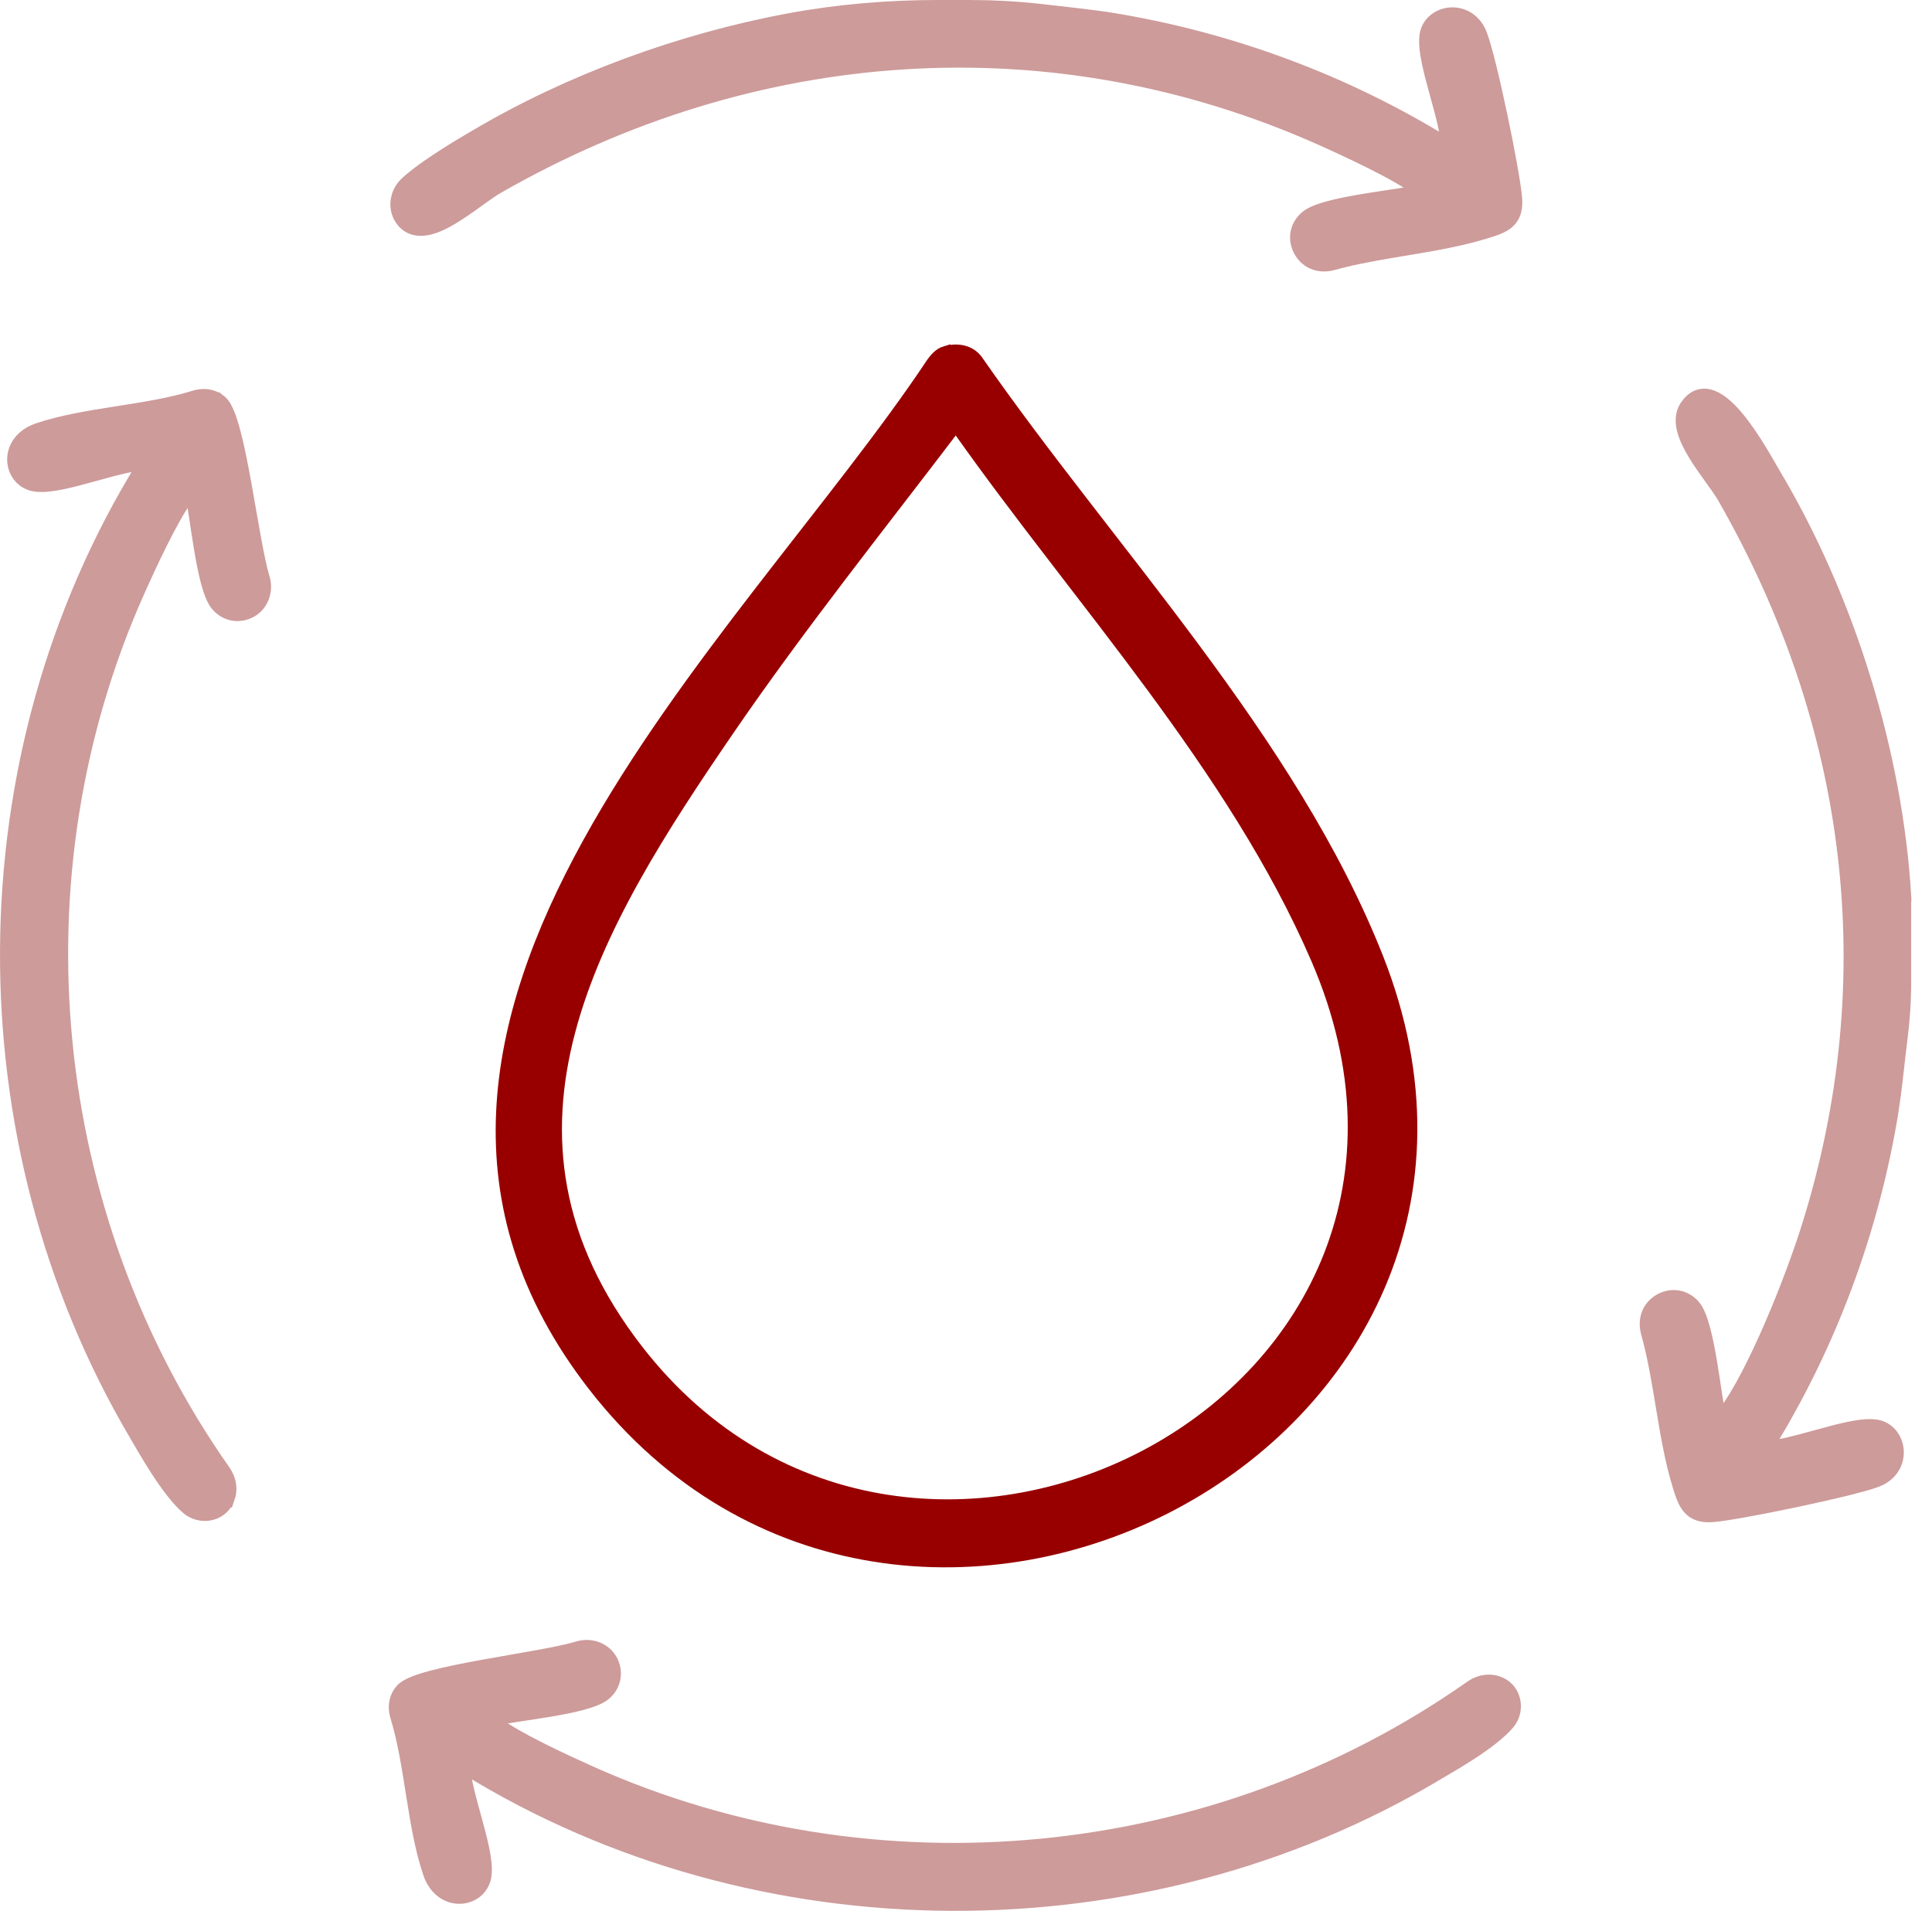
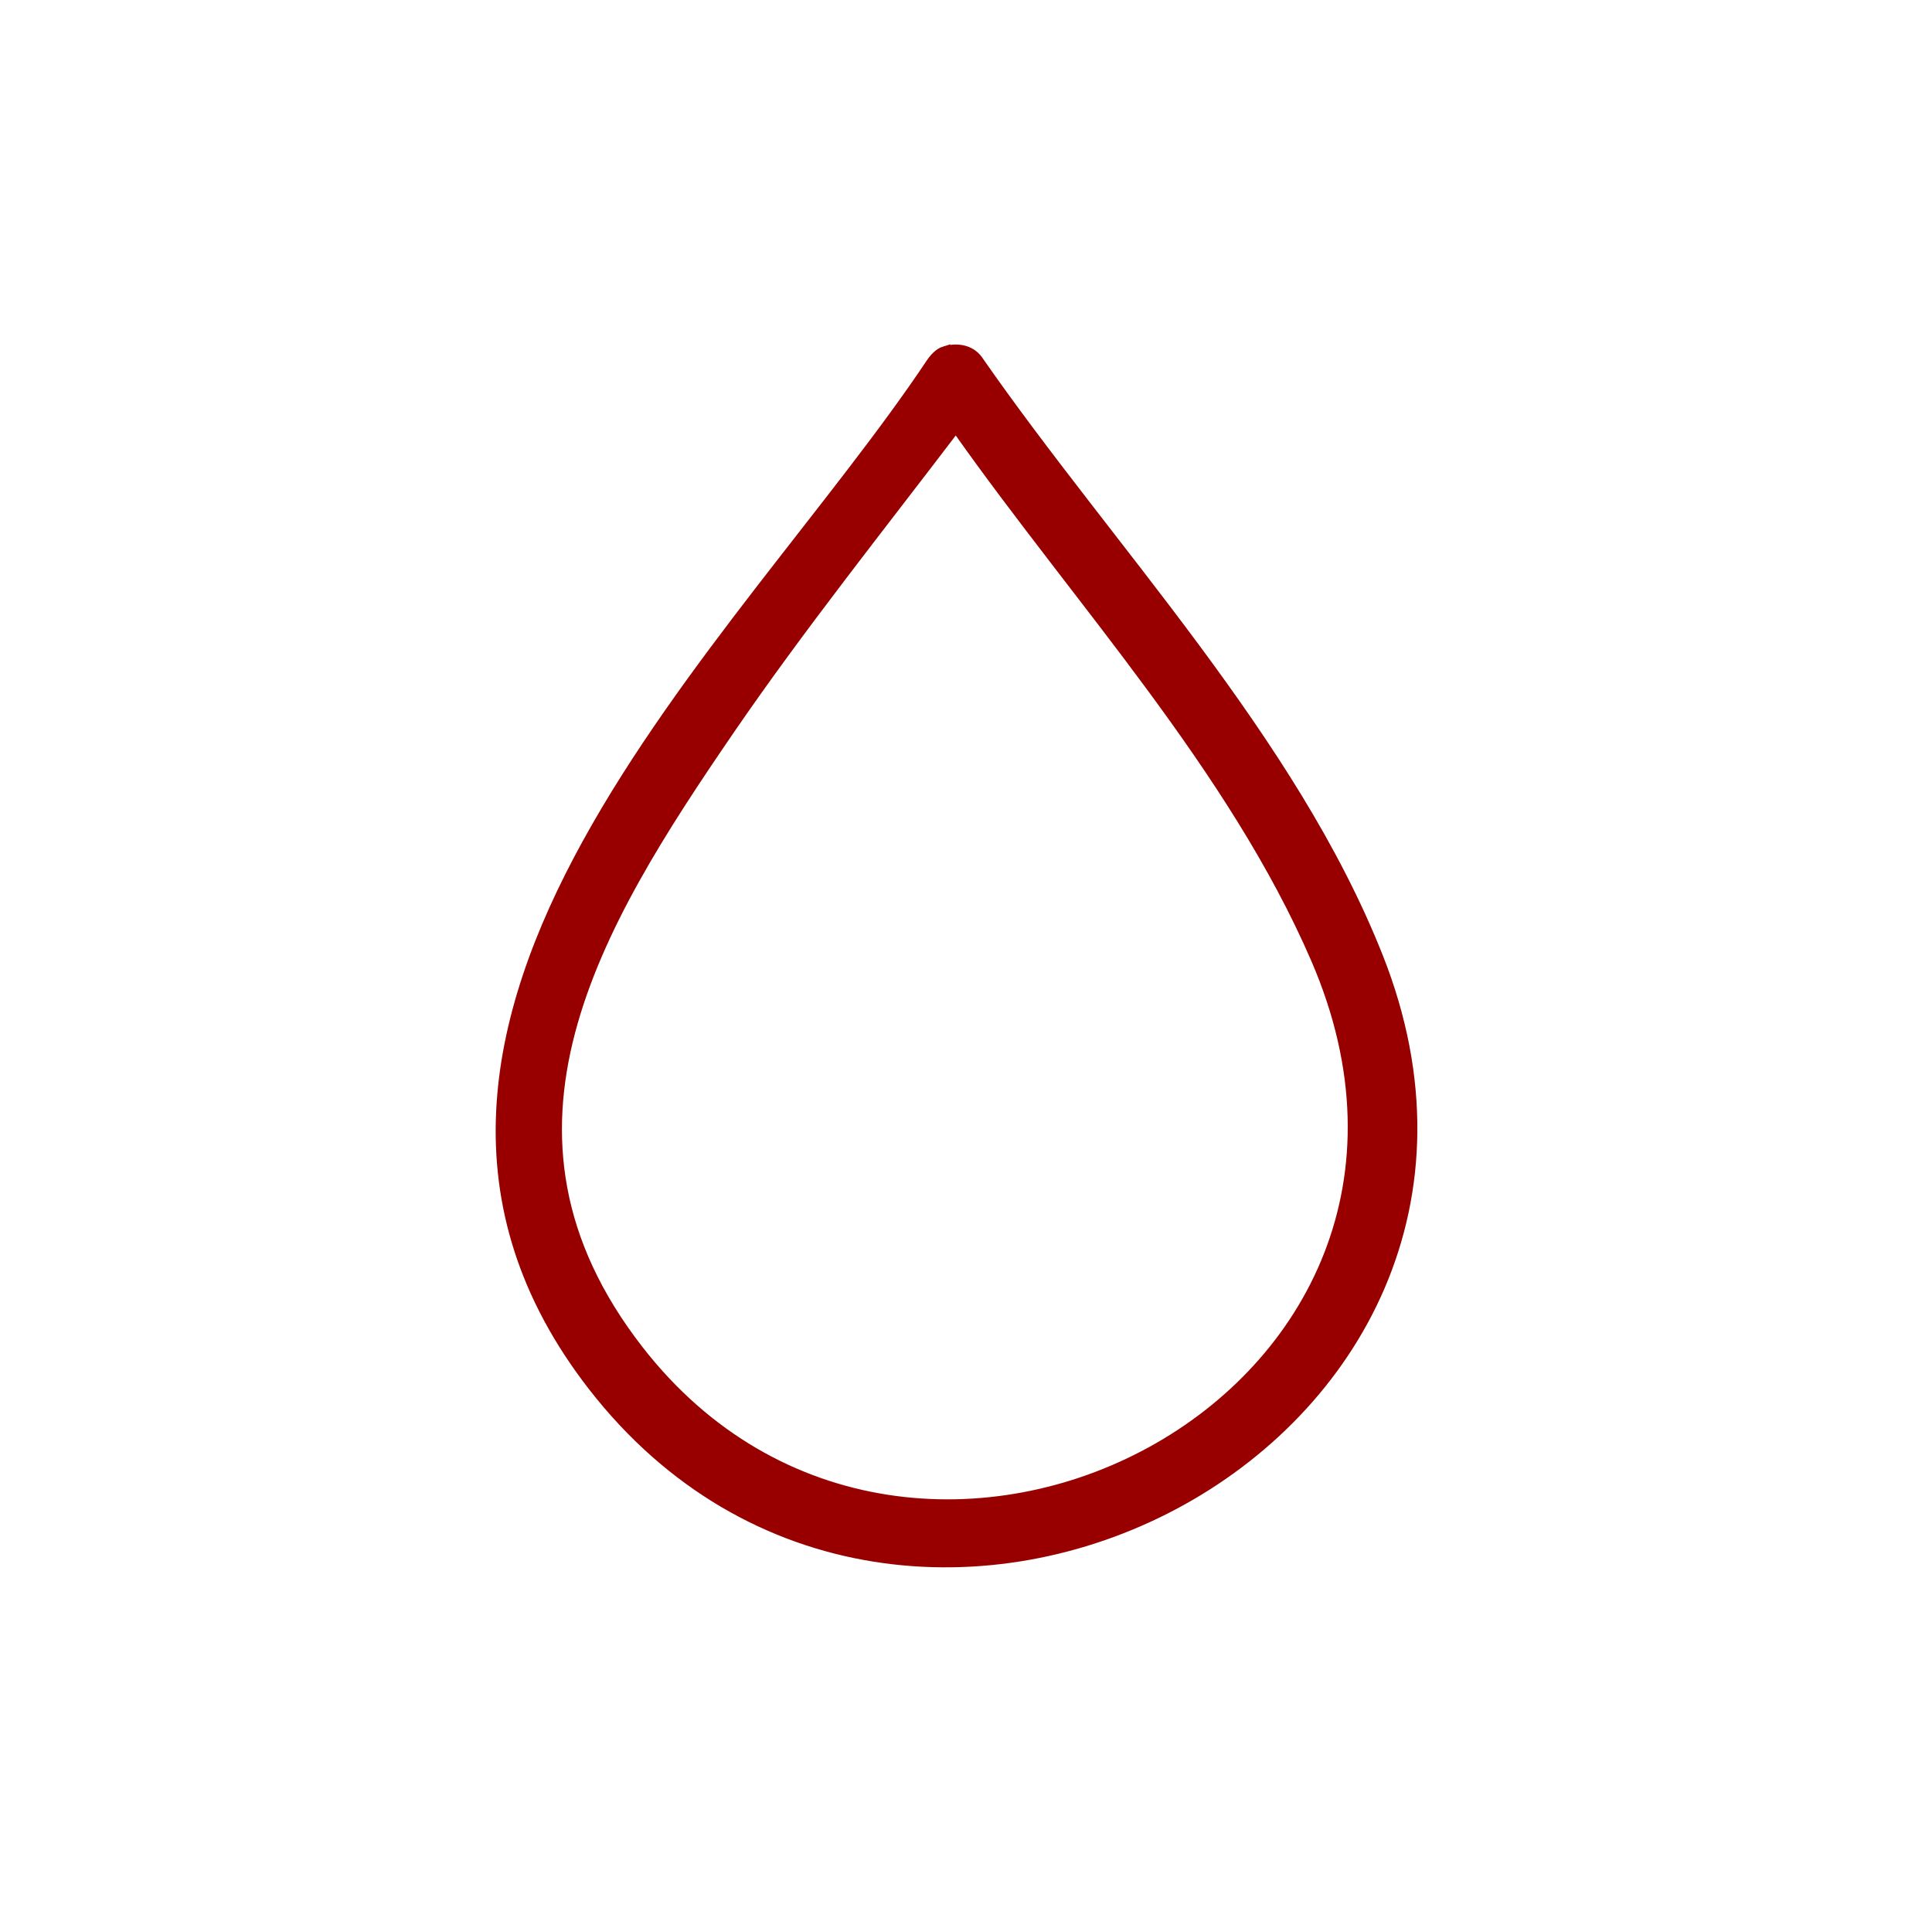
<svg xmlns="http://www.w3.org/2000/svg" width="92" height="91" viewBox="0 0 92 91" fill="none">
-   <path d="M46.172 0.25L47.085 0.264C47.998 0.29 48.91 0.356 49.817 0.467L51.425 0.651C51.967 0.715 52.511 0.785 53.047 0.873C58.63 1.796 64.048 3.804 68.855 6.763C68.83 6.531 68.786 6.271 68.725 5.99C68.62 5.513 68.475 4.994 68.331 4.472C68.188 3.953 68.046 3.43 67.949 2.958C67.854 2.491 67.798 2.046 67.845 1.691L67.866 1.571C68.001 0.988 68.525 0.641 69.064 0.604C69.653 0.562 70.283 0.88 70.566 1.63C70.805 2.261 71.189 3.869 71.526 5.469C71.865 7.071 72.164 8.706 72.23 9.4C72.282 9.955 72.162 10.343 71.857 10.615C71.582 10.862 71.18 10.984 70.786 11.106L70.785 11.105C69.633 11.465 68.374 11.684 67.124 11.893C66.025 12.076 64.934 12.251 63.905 12.507L63.468 12.622C63.046 12.739 62.563 12.682 62.2 12.386V12.385C61.603 11.897 61.441 10.934 62.147 10.31C62.269 10.202 62.434 10.113 62.614 10.037C62.797 9.961 63.012 9.891 63.244 9.828C63.71 9.701 64.266 9.593 64.828 9.498C65.39 9.403 65.965 9.319 66.465 9.243C66.848 9.185 67.183 9.131 67.439 9.08C67.433 9.075 67.427 9.068 67.419 9.062C67.401 9.046 67.379 9.026 67.356 9.005C67.207 8.869 66.921 8.682 66.541 8.464C66.167 8.249 65.719 8.015 65.26 7.785C64.341 7.326 63.383 6.89 62.89 6.67C50.002 0.922 35.857 2.014 23.721 8.97C23.45 9.125 23.113 9.37 22.73 9.646C22.352 9.918 21.935 10.216 21.523 10.459C21.114 10.7 20.685 10.901 20.284 10.963C19.87 11.027 19.462 10.943 19.155 10.589C18.669 10.025 18.769 9.186 19.289 8.694L19.472 8.53C20.434 7.701 22.126 6.727 22.652 6.415H22.653C27.079 3.8 32.339 1.855 37.565 0.883H37.565C39.915 0.448 42.3 0.25 44.685 0.25H46.172Z" fill="#CD9B9A" stroke="#CD9B9A" stroke-width="0.5" />
-   <path d="M80.847 18.811C81.088 18.727 81.334 18.753 81.562 18.841C82.004 19.01 82.435 19.428 82.815 19.891C83.584 20.825 84.272 22.107 84.526 22.533C88.05 28.432 90.361 35.852 90.76 42.688L90.766 42.799L90.758 42.807V46.767C90.758 47.683 90.697 48.598 90.58 49.505C90.469 50.365 90.383 51.268 90.266 52.161L90.136 53.05C89.213 58.633 87.204 64.052 84.245 68.858C84.477 68.834 84.737 68.789 85.018 68.728C85.495 68.623 86.014 68.479 86.536 68.335C87.055 68.192 87.579 68.049 88.051 67.953C88.517 67.858 88.962 67.801 89.316 67.848C89.972 67.934 90.364 68.491 90.404 69.066C90.446 69.656 90.128 70.286 89.378 70.569C88.769 70.799 87.15 71.184 85.54 71.524C83.927 71.865 82.28 72.17 81.607 72.233C81.053 72.286 80.666 72.165 80.394 71.86C80.209 71.654 80.094 71.377 79.996 71.085L79.902 70.79C79.546 69.647 79.329 68.385 79.121 67.132C78.912 65.872 78.712 64.621 78.389 63.475V63.474C78.27 63.051 78.326 62.567 78.622 62.204L78.719 62.097C79.229 61.589 80.112 61.488 80.698 62.149H80.699C80.807 62.272 80.895 62.437 80.971 62.617C81.047 62.8 81.117 63.015 81.181 63.248C81.307 63.714 81.415 64.27 81.51 64.832C81.605 65.394 81.689 65.969 81.765 66.469C81.823 66.855 81.877 67.192 81.929 67.449C81.935 67.441 81.945 67.432 81.954 67.419C81.978 67.385 82.021 67.321 82.064 67.264C82.773 66.322 83.576 64.718 84.3 63.038C85.022 61.363 85.655 59.634 86.025 58.456C89.778 46.531 88.198 34.466 82.041 23.72C81.897 23.467 81.672 23.157 81.416 22.801C81.164 22.45 80.885 22.062 80.647 21.671C80.411 21.282 80.205 20.875 80.106 20.485C80.007 20.093 80.01 19.687 80.235 19.336L80.368 19.155C80.507 18.991 80.667 18.873 80.847 18.811Z" fill="#CD9B9A" stroke="#CD9B9A" stroke-width="0.5" />
  <path d="M45.005 16.733C45.488 16.588 46.094 16.627 46.48 17.061L46.554 17.152L46.557 17.157C49.696 21.679 53.417 26.169 56.895 30.864C60.362 35.545 63.567 40.404 65.621 45.603C70.187 57.162 64.534 67.045 55.908 71.637C47.287 76.226 35.653 75.552 28.238 65.995C24.9 61.694 23.678 57.323 23.874 52.977C24.07 48.637 25.677 44.339 27.97 40.173C30.262 36.006 33.248 31.955 36.214 28.111C39.185 24.261 42.131 20.625 44.366 17.266L44.37 17.26L44.375 17.253C44.498 17.092 44.698 16.824 45.005 16.731V16.733ZM45.523 20.312C41.926 25.044 38.071 29.872 34.726 34.757C31.54 39.411 28.437 44.2 27.141 49.131C25.85 54.041 26.35 59.093 30.395 64.299C36.933 72.712 47.258 73.29 54.835 69.135C58.622 67.058 61.71 63.804 63.288 59.769C64.864 55.737 64.939 50.908 62.674 45.665C60.705 41.108 57.889 36.853 54.846 32.72C51.812 28.601 48.526 24.571 45.672 20.533L45.669 20.529L45.523 20.312Z" fill="#980000" stroke="#980000" stroke-width="0.5" />
-   <path d="M9.402 18.805C9.751 18.733 10.133 18.783 10.443 19.004L10.444 19.003L10.553 19.089L10.554 19.09C10.701 19.219 10.816 19.433 10.913 19.667C11.014 19.91 11.109 20.213 11.199 20.552C11.38 21.23 11.549 22.083 11.709 22.963C12.033 24.74 12.318 26.611 12.593 27.513C12.78 28.124 12.553 28.83 11.968 29.154L11.967 29.155C11.457 29.435 10.777 29.397 10.306 28.861V28.86C10.198 28.738 10.11 28.573 10.034 28.394C9.957 28.21 9.888 27.996 9.824 27.764C9.697 27.298 9.59 26.742 9.495 26.181C9.4 25.619 9.317 25.044 9.241 24.544C9.182 24.157 9.127 23.819 9.075 23.561C9.069 23.569 9.061 23.577 9.053 23.589C9.029 23.623 8.987 23.687 8.943 23.744L8.942 23.743C8.591 24.211 8.157 25.003 7.739 25.838C7.324 26.668 6.932 27.524 6.668 28.112L6.669 28.113C0.56 41.728 2.176 57.876 10.723 70.03L10.813 70.175C11.008 70.525 11.074 70.951 10.934 71.35L10.933 71.349C10.915 71.401 10.895 71.448 10.879 71.483L10.877 71.489H10.876C10.511 72.253 9.512 72.391 8.896 71.87C8.399 71.45 7.876 70.731 7.436 70.053C6.992 69.369 6.613 68.695 6.412 68.356C-1.889 54.29 -1.83 36.06 6.756 22.153C6.525 22.178 6.267 22.222 5.987 22.283C5.51 22.388 4.991 22.533 4.469 22.677C3.95 22.82 3.427 22.962 2.955 23.059C2.488 23.154 2.043 23.209 1.688 23.163C1.013 23.075 0.607 22.513 0.592 21.917C0.576 21.308 0.959 20.682 1.784 20.401C2.917 20.016 4.224 19.806 5.519 19.602C6.822 19.398 8.114 19.199 9.255 18.843L9.402 18.805Z" fill="#CD9B9A" stroke="#CD9B9A" stroke-width="0.5" />
-   <path d="M27.619 78.382C28.201 78.254 28.84 78.488 29.145 79.037L29.145 79.038C29.425 79.548 29.387 80.228 28.852 80.699C28.729 80.807 28.565 80.895 28.385 80.971C28.201 81.047 27.987 81.117 27.754 81.181C27.289 81.307 26.732 81.415 26.171 81.51C25.61 81.605 25.035 81.688 24.535 81.764C24.148 81.823 23.81 81.877 23.552 81.929C23.561 81.936 23.571 81.946 23.585 81.956C23.619 81.98 23.683 82.022 23.74 82.065H23.739C24.207 82.417 24.998 82.851 25.834 83.269C26.665 83.685 27.522 84.076 28.11 84.34H28.109C41.723 90.449 57.871 88.833 70.024 80.284L70.169 80.193C70.519 79.999 70.945 79.933 71.344 80.073H71.343C71.395 80.091 71.443 80.112 71.478 80.128L71.483 80.131C72.195 80.471 72.366 81.368 71.955 81.985L71.865 82.105C71.456 82.588 70.764 83.097 70.109 83.525C69.45 83.957 68.799 84.326 68.468 84.523L68.469 84.524C54.439 92.906 36.054 92.833 22.145 84.248C22.17 84.479 22.215 84.738 22.276 85.018C22.381 85.495 22.525 86.014 22.669 86.536C22.812 87.055 22.954 87.579 23.051 88.051C23.146 88.517 23.203 88.962 23.156 89.316C23.068 89.992 22.506 90.398 21.91 90.413C21.301 90.429 20.675 90.046 20.395 89.221C20.006 88.078 19.792 86.773 19.588 85.481C19.382 84.181 19.185 82.892 18.831 81.745C18.712 81.36 18.742 80.915 18.994 80.561C19.024 80.517 19.057 80.478 19.079 80.452L19.08 80.451C19.209 80.304 19.423 80.189 19.657 80.092C19.9 79.991 20.203 79.897 20.542 79.807C21.221 79.626 22.073 79.456 22.953 79.296C24.731 78.972 26.603 78.687 27.504 78.412L27.619 78.382Z" fill="#CD9B9A" stroke="#CD9B9A" stroke-width="0.5" />
</svg>